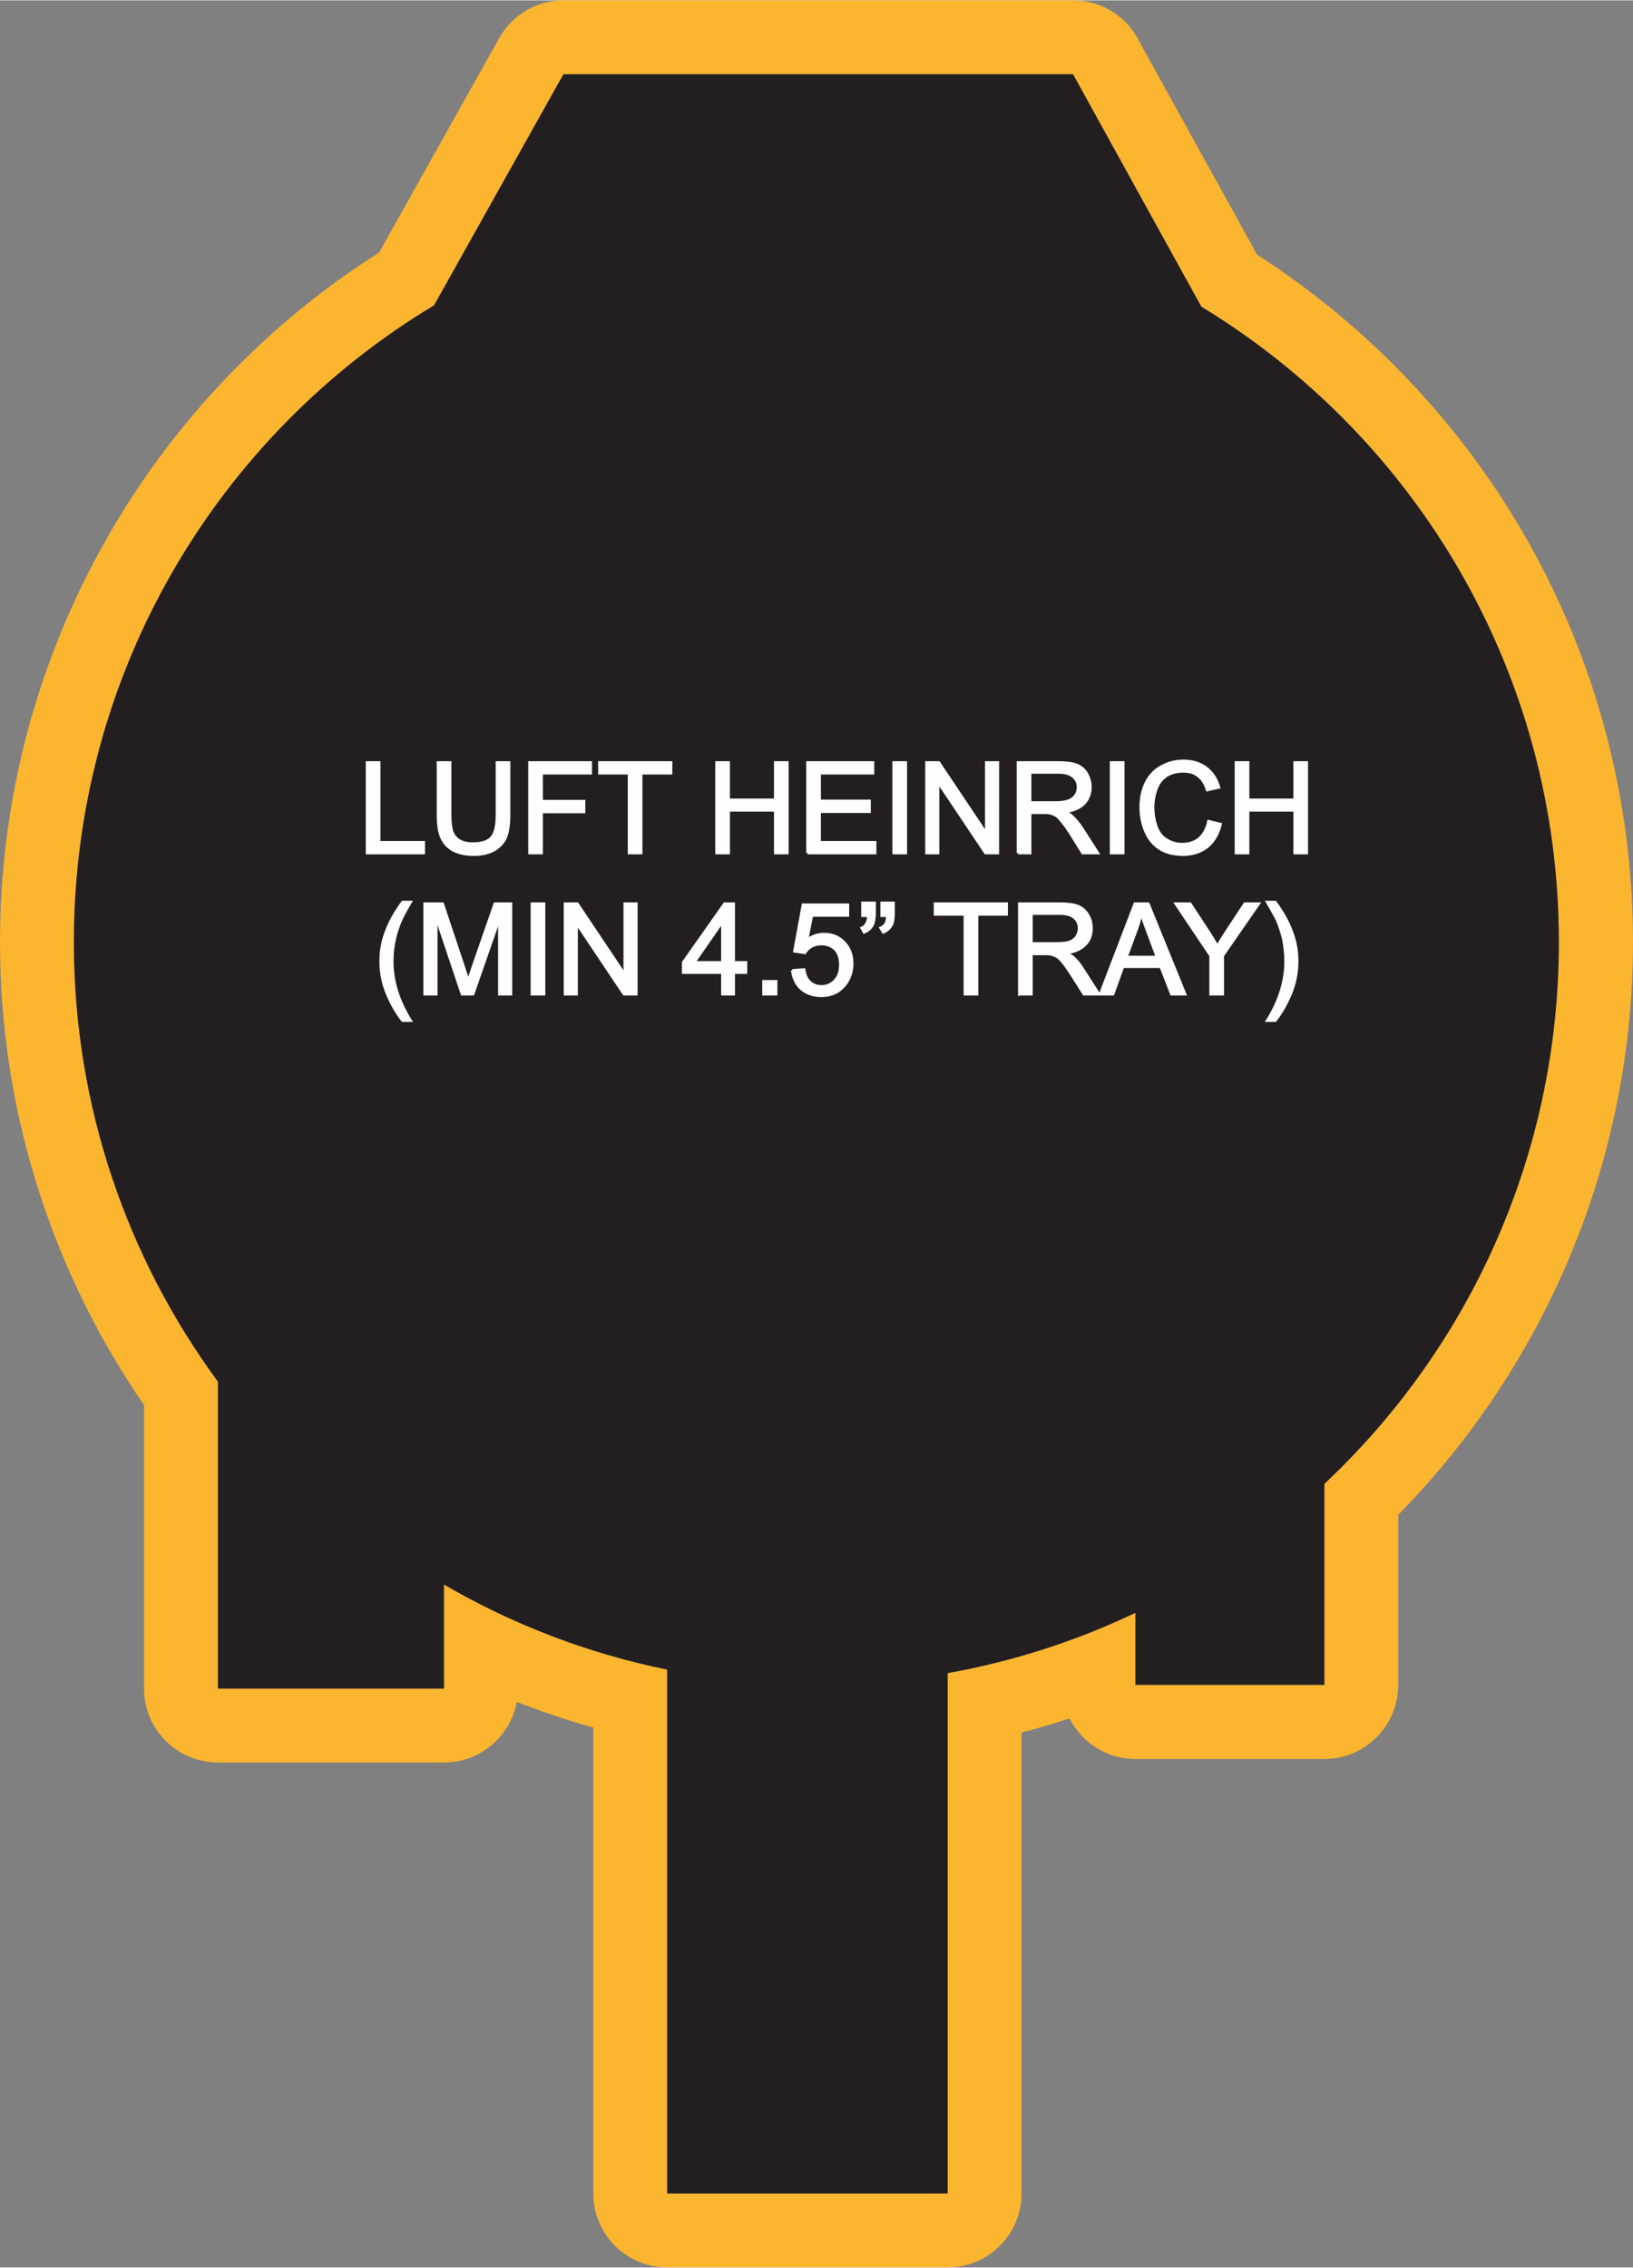
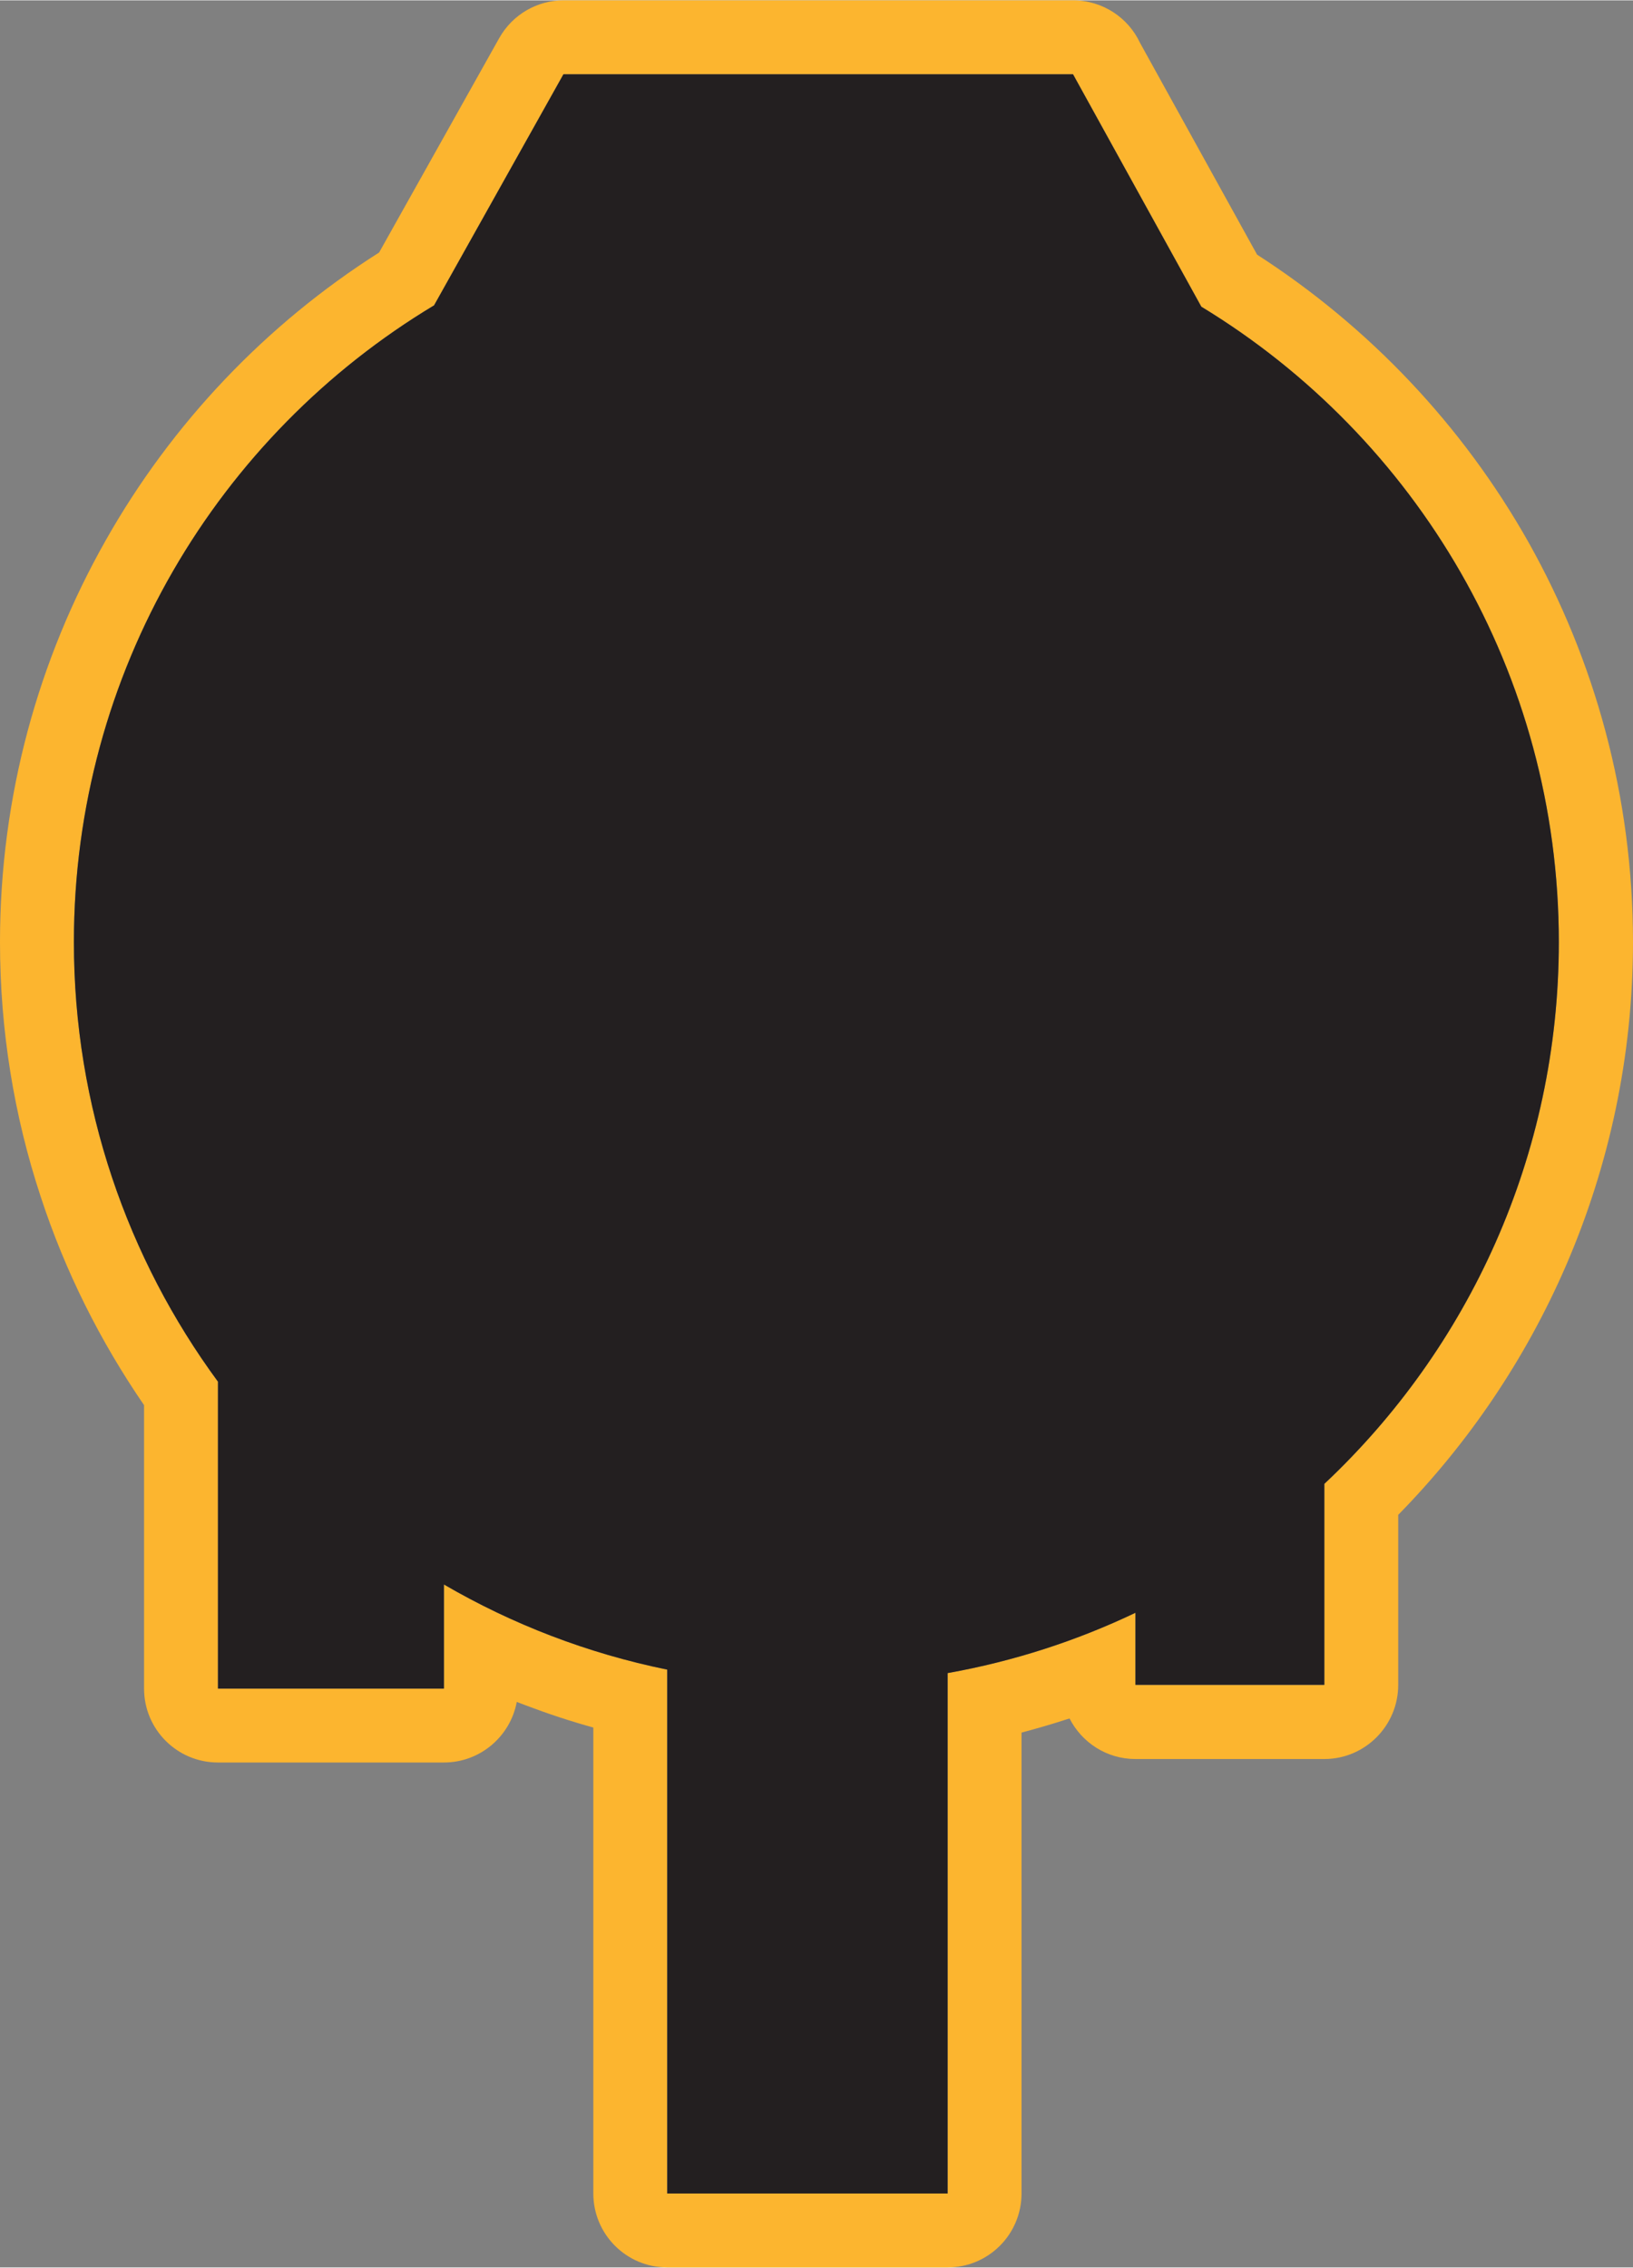
<svg xmlns="http://www.w3.org/2000/svg" xml:space="preserve" width="1.839in" height="2.553in" version="1.1" style="shape-rendering:geometricPrecision; text-rendering:geometricPrecision; image-rendering:optimizeQuality; fill-rule:evenodd; clip-rule:evenodd" viewBox="0 0 6121 8495">
  <rect x="0" y="0" width="6121" height="8495" fill="#808080" stroke="none" />
  <defs>
    <style type="text/css">
   
    .str0 {stroke:#FEFEFE;stroke-width:9.983}
    .fil0 {fill:#FCB52F}
    .fil1 {fill:#231F20}
    .fil2 {fill:#FEFEFE;fill-rule:nonzero}
   
  </style>
  </defs>
  <g id="Layer_x0020_1">
    <g id="_2325836937280">
      <g>
        <path class="fil0" d="M5241 5675l0 637c0,153 -124,278 -277,278l-708 0c-108,0 -201,-62 -247,-152l-13 4c-55,18 -111,34 -167,49l0 1727c0,153 -124,277 -277,277l-1051 0c-153,0 -277,-124 -277,-277l0 -1746c-87,-24 -171,-52 -253,-83 -11,-4 -23,-9 -34,-13 -24,129 -137,227 -273,227l-847 0c-153,0 -277,-124 -277,-277l0 -1062c-164,-239 -296,-501 -388,-783 -99,-300 -152,-621 -152,-952 0,-546 144,-1060 396,-1505 248,-439 601,-810 1025,-1079l450 -803c51,-91 145,-142 241,-142l0 0 1910 0c111,0 207,65 251,159l439 794c421,271 771,641 1017,1077 249,443 392,954 392,1499 0,429 -90,840 -252,1214 -152,350 -366,665 -628,932zm-277 -116l0 753 -708 0 0 -270c-220,105 -457,182 -704,226l0 1950 -1051 0 0 -1963c-299,-61 -581,-170 -837,-319l0 390 -847 0 0 -1150c-339,-461 -540,-1031 -540,-1647 0,-1013 541,-1900 1350,-2386l485 -866 1910 0 481 871c804,488 1340,1372 1340,2381 0,800 -338,1522 -879,2030z" />
        <path id="1" class="fil1" d="M4964 5559l0 753 -708 0 0 -270c-220,105 -457,182 -704,226l0 1950 -1051 0 0 -1963c-299,-61 -581,-170 -837,-319l0 390 -847 0 0 -1150c-339,-461 -540,-1031 -540,-1647 0,-1013 541,-1900 1350,-2386l485 -866 1910 0 481 871c804,488 1340,1372 1340,2381 0,800 -338,1522 -879,2030z" />
      </g>
-       <path class="fil2 str0" d="M1376 3195l0 -339 45 0 0 299 167 0 0 40 -212 0zm487 -339l45 0 0 196c0,34 -4,61 -11,81 -8,20 -22,36 -42,49 -20,12 -46,19 -79,19 -32,0 -58,-6 -78,-17 -20,-11 -34,-27 -43,-47 -9,-21 -13,-49 -13,-85l0 -196 45 0 0 196c0,29 3,51 8,65 6,14 15,25 28,32 14,8 30,11 49,11 33,0 56,-7 70,-22 14,-15 21,-44 21,-86l0 -196zm122 339l0 -339 229 0 0 40 -184 0 0 105 159 0 0 40 -159 0 0 154 -45 0zm373 0l0 -299 -111 0 0 -40 268 0 0 40 -112 0 0 299 -45 0zm328 0l0 -339 45 0 0 140 175 0 0 -140 45 0 0 339 -45 0 0 -160 -175 0 0 160 -45 0zm341 0l0 -339 245 0 0 40 -200 0 0 104 187 0 0 40 -187 0 0 115 208 0 0 40 -253 0zm323 0l0 -339 45 0 0 339 -45 0zm123 0l0 -339 46 0 178 266 0 -266 43 0 0 339 -46 0 -178 -266 0 266 -43 0zm343 0l0 -339 151 0c30,0 53,3 68,9 16,6 29,17 38,32 9,16 14,33 14,51 0,24 -8,45 -23,61 -16,17 -40,27 -72,32 12,5 21,11 27,17 13,12 25,27 37,45l59 92 -57 0 -44 -71c-13,-20 -24,-36 -33,-46 -8,-11 -16,-19 -22,-23 -7,-4 -14,-7 -21,-9 -5,-1 -13,-2 -25,-2l-52 0 0 151 -45 0zm45 -189l97 0c20,0 36,-3 48,-7 11,-4 20,-11 26,-20 6,-9 9,-20 9,-31 0,-16 -6,-29 -18,-39 -11,-10 -30,-16 -55,-16l-107 0 0 113zm304 189l0 -339 45 0 0 339 -45 0zm365 -119l45 11c-9,37 -26,65 -50,85 -25,19 -55,29 -90,29 -36,0 -66,-8 -89,-23 -23,-15 -40,-36 -52,-64 -12,-28 -18,-59 -18,-91 0,-35 7,-66 20,-92 14,-27 33,-47 58,-60 25,-14 52,-21 82,-21 34,0 62,9 85,26 23,17 39,42 48,73l-44 10c-7,-24 -19,-42 -34,-53 -15,-12 -33,-17 -56,-17 -26,0 -48,6 -65,18 -18,13 -30,30 -37,51 -7,21 -11,42 -11,65 0,29 5,54 13,75 8,22 21,38 39,48 18,11 37,16 57,16 25,0 47,-7 64,-21 17,-15 29,-36 35,-65zm103 119l0 -339 45 0 0 140 175 0 0 -140 45 0 0 339 -45 0 0 -160 -175 0 0 160 -45 0zm-3124 628c-23,-29 -42,-63 -58,-101 -16,-39 -24,-79 -24,-121 0,-37 6,-72 18,-105 14,-39 35,-78 64,-117l30 0c-19,32 -31,55 -37,69 -9,21 -17,43 -22,66 -7,29 -10,58 -10,87 0,74 23,148 69,222l-30 0zm83 -99l0 -339 67 0 80 240c7,22 13,39 16,50 4,-12 10,-30 18,-54l82 -236 60 0 0 339 -43 0 0 -284 -99 284 -41 0 -97 -289 0 289 -43 0zm402 0l0 -339 45 0 0 339 -45 0zm124 0l0 -339 46 0 178 266 0 -266 43 0 0 339 -46 0 -178 -266 0 266 -43 0zm590 0l0 -81 -147 0 0 -38 155 -220 34 0 0 220 46 0 0 38 -46 0 0 81 -42 0zm0 -119l0 -153 -106 153 106 0zm154 119l0 -48 47 0 0 48 -47 0zm108 -89l44 -3c3,21 10,37 22,47 12,11 26,16 43,16 20,0 37,-7 51,-22 14,-15 20,-35 20,-60 0,-24 -6,-43 -19,-57 -14,-13 -31,-20 -53,-20 -13,0 -25,3 -36,9 -11,6 -19,14 -25,24l-39 -6 32 -174 168 0 0 40 -135 0 -18 91c21,-14 42,-21 64,-21 30,0 55,10 75,31 20,20 30,47 30,79 0,30 -9,57 -26,79 -22,28 -52,42 -89,42 -31,0 -56,-9 -76,-26 -19,-18 -30,-41 -33,-69zm263 -205l0 -48 45 0 0 38c0,20 -3,35 -7,44 -7,13 -17,22 -32,28l-9 -16c8,-3 14,-9 18,-16 4,-7 7,-17 7,-30l-22 0zm72 0l0 -48 44 0 0 38c0,20 -2,35 -7,44 -7,13 -17,22 -31,28l-10 -16c8,-3 14,-9 19,-16 4,-7 6,-17 6,-30l-21 0zm312 294l0 -299 -112 0 0 -40 268 0 0 40 -111 0 0 299 -45 0zm204 0l0 -339 150 0c30,0 53,3 69,9 15,6 28,17 37,32 10,16 14,33 14,51 0,24 -7,45 -23,61 -16,17 -39,27 -72,32 12,5 21,11 27,16 13,12 26,27 37,46l59 92 -56 0 -45 -71c-13,-20 -24,-36 -32,-46 -9,-11 -16,-19 -23,-23 -7,-4 -14,-7 -21,-9 -5,-1 -13,-2 -25,-2l-51 0 0 151 -45 0zm45 -190l96 0c20,0 36,-2 48,-6 11,-4 20,-11 26,-20 6,-10 9,-20 9,-31 0,-16 -6,-29 -17,-39 -12,-11 -30,-16 -55,-16l-107 0 0 112zm258 190l130 -339 50 0 138 339 -51 0 -40 -103 -142 0 -37 103 -48 0zm98 -139l115 0 -35 -94c-11,-29 -19,-52 -24,-71 -5,22 -11,44 -19,65l-37 100zm316 139l0 -144 -131 -195 54 0 67 102c12,19 24,38 35,57 10,-17 23,-37 37,-59l66 -100 52 0 -135 195 0 144 -45 0zm242 99l-30 0c46,-74 69,-148 69,-222 0,-29 -3,-57 -9,-86 -6,-23 -13,-45 -22,-67 -6,-13 -19,-36 -38,-69l30 0c29,39 50,78 64,117 12,33 18,68 18,105 0,42 -8,82 -24,121 -16,38 -35,72 -58,101z" />
    </g>
  </g>
</svg>